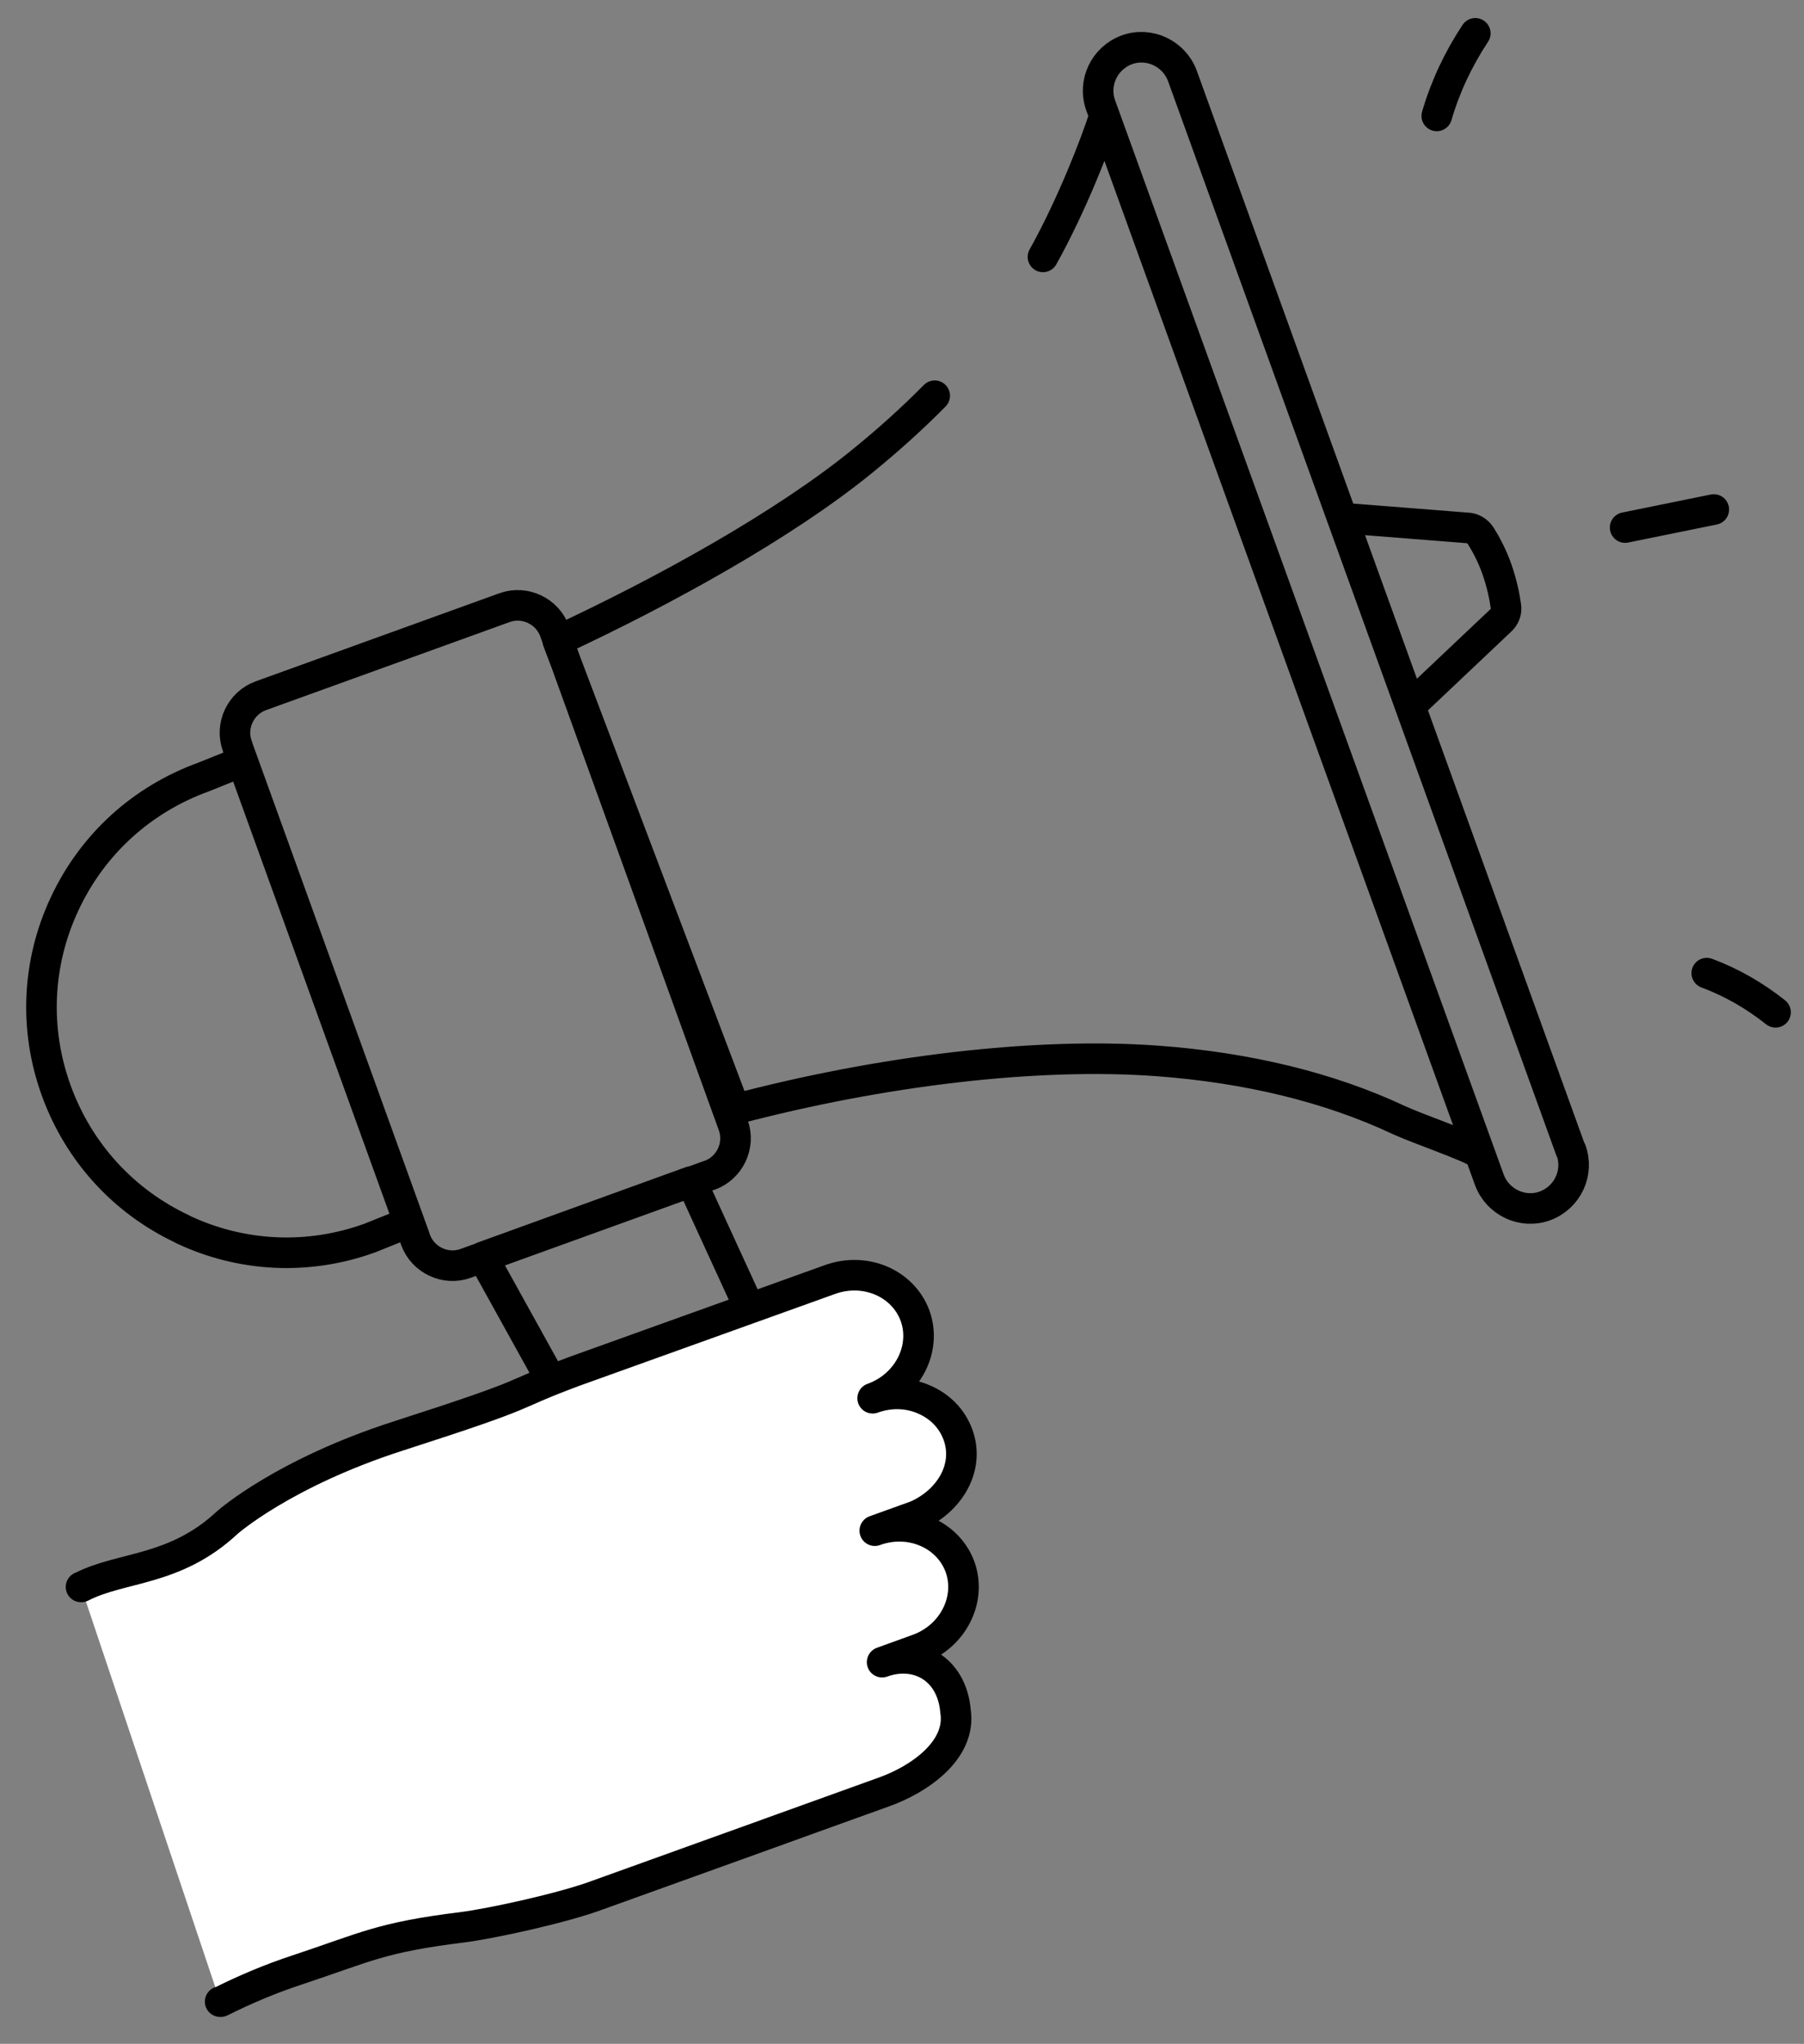
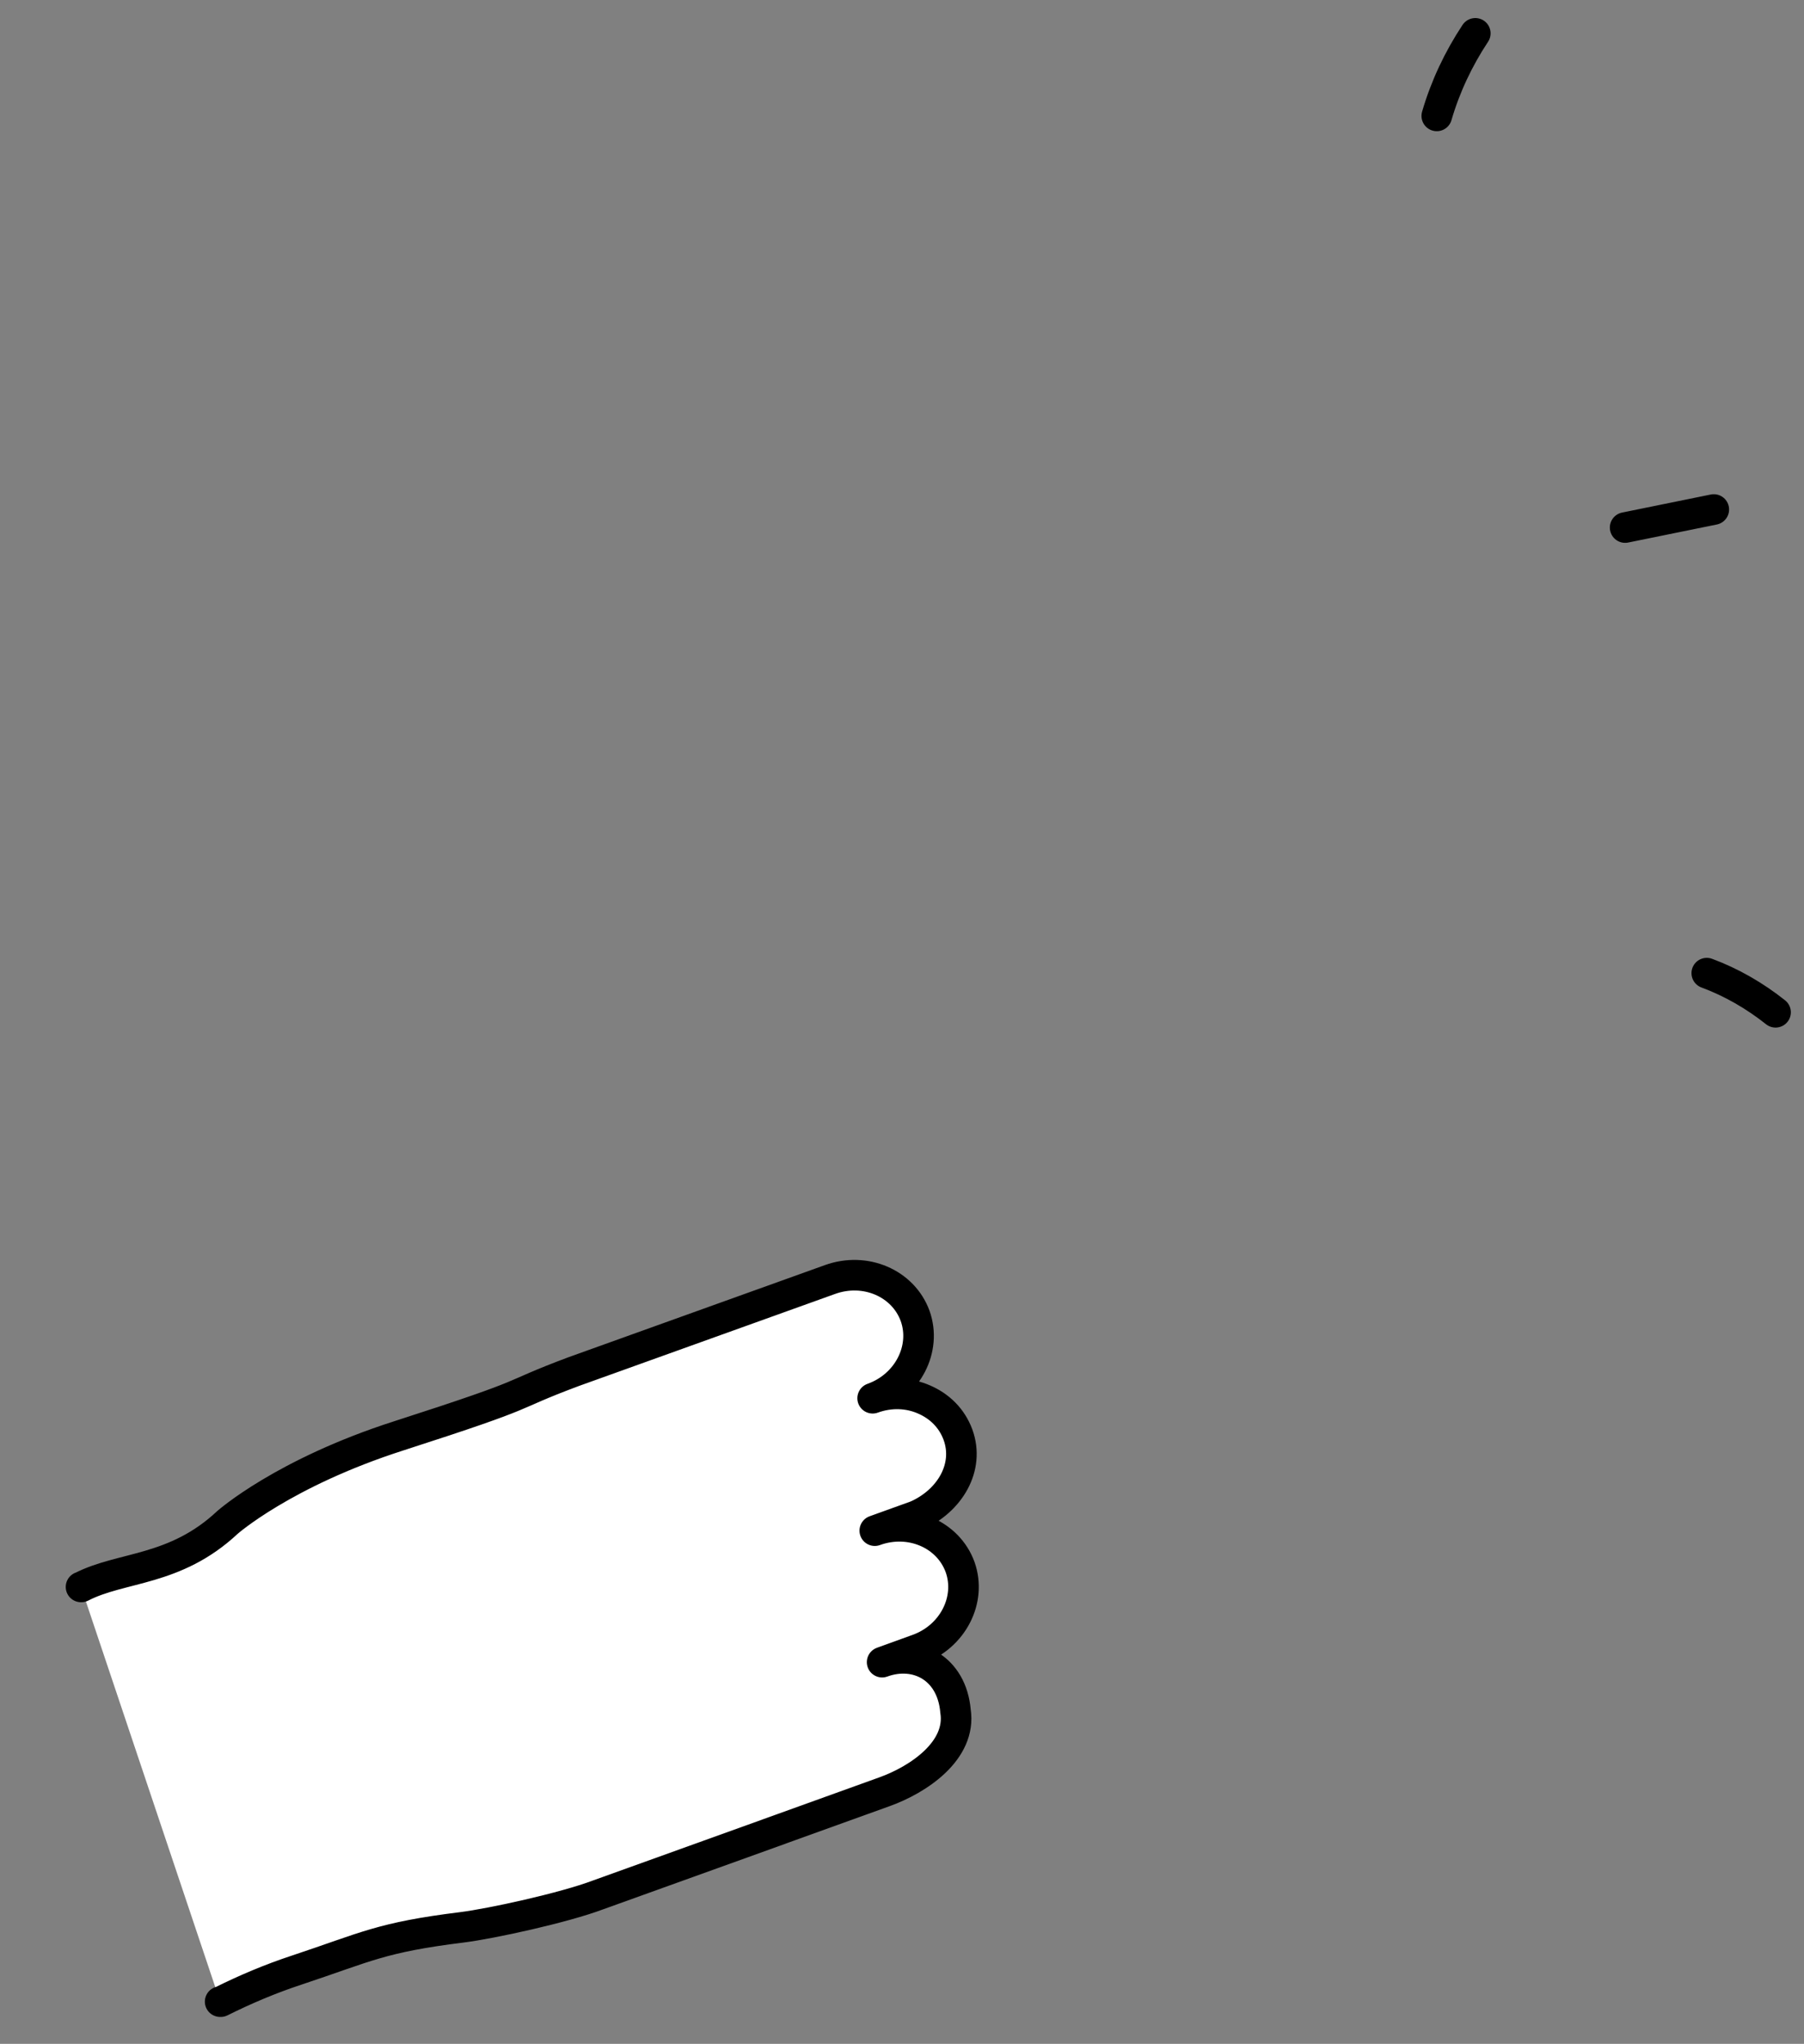
<svg xmlns="http://www.w3.org/2000/svg" id="Laag_1" viewBox="0 0 59 66.83">
  <rect x="0" y="0" width="59" height="66.83" fill="#808080" stroke="none" />
  <defs>
    <style>.cls-1{fill:#fff;}.cls-1,.cls-2{stroke:#000;stroke-linecap:round;stroke-linejoin:round;}.cls-2{fill:none;}</style>
  </defs>
-   <path class="cls-2" d="m5.97,40.19c-1.94-.91-3.4-2.52-4.13-4.53s-.63-4.19.28-6.12c.91-1.94,2.52-3.4,4.53-4.13l1.27-.51,5.45,15.07-1.27.51c-2.01.73-4.19.63-6.12-.28Zm22.29,11.71c-.14.35-.41.6-.76.73l-2.49.9c-.54.2-1.14.19-1.68-.01-.54-.2-.99-.59-1.27-1.1l-6.27-11.32,6.82-2.47,5.6,12.21c.16.33.18.71.04,1.05Zm-5.06-13.47l-7.97,2.88c-.66.24-1.4-.11-1.64-.77l-.04-.12s0,0,0,0,0,0,0,0l-5.75-15.91s0,0,0,0,0,0,0,0l-.04-.12c-.24-.66.11-1.4.77-1.64l7.97-2.88c.66-.24,1.4.11,1.64.77l5.84,16.15c.24.66-.11,1.4-.77,1.64Zm28.18-.82c.27.74-.12,1.55-.85,1.82s-1.55-.12-1.82-.85L36,3.45h0c-.27-.74.12-1.55.85-1.82s1.55.12,1.82.85l12.7,35.13Zm-2.13-17.79c.03.18-.04.36-.18.48l-2.94,2.78-2.22-6.14,4.06.32c.18,0,.35.1.45.25.16.25.38.65.54,1.11s.25.9.29,1.2Zm-18.68-6.88c-.73.74-1.53,1.46-2.38,2.15-2.53,2.06-6.44,4.23-9.95,5.86l5.8,15.32c4.77-1.26,9.84-1.87,13.81-1.58,2.97.22,5.63.87,7.89,1.93.65.3,2.23.83,2.65,1.1L36.12,3.79c-.27.86-1.06,2.91-2.01,4.61" />
  <path class="cls-1" d="m2.65,51.89h.01c1.32-.68,3.06-.5,4.78-2.11,0,0,1.83-1.62,5.6-2.83,4.69-1.51,3.37-1.22,5.72-2.1l8.38-3.01c1.16-.42,2.4.12,2.79,1.19h0c.38,1.07-.24,2.28-1.39,2.69h0c.58-.21,1.18-.18,1.68.04.51.22.91.61,1.11,1.15.39,1.07-.27,2.17-1.36,2.65l-1.36.49c1.16-.42,2.4.12,2.79,1.19h0c.38,1.07-.24,2.28-1.39,2.69l-1.16.42c1.13-.41,2.28.2,2.4,1.6h0c.2,1.29-1.21,2.24-2.33,2.64l-3.83,1.38.42-.15-5.95,2.14c-1.11.42-3.49.94-4.45,1.06-2.66.33-3.12.64-5.41,1.4-.85.28-1.68.63-2.48,1.03h-.02" />
  <path class="cls-2" d="m46.99,3.79c.28-.96.71-1.87,1.26-2.7" />
  <path class="cls-2" d="m53.15,17.25l2.9-.59" />
  <path class="cls-2" d="m55.82,31.82c.81.3,1.57.74,2.25,1.28" />
</svg>